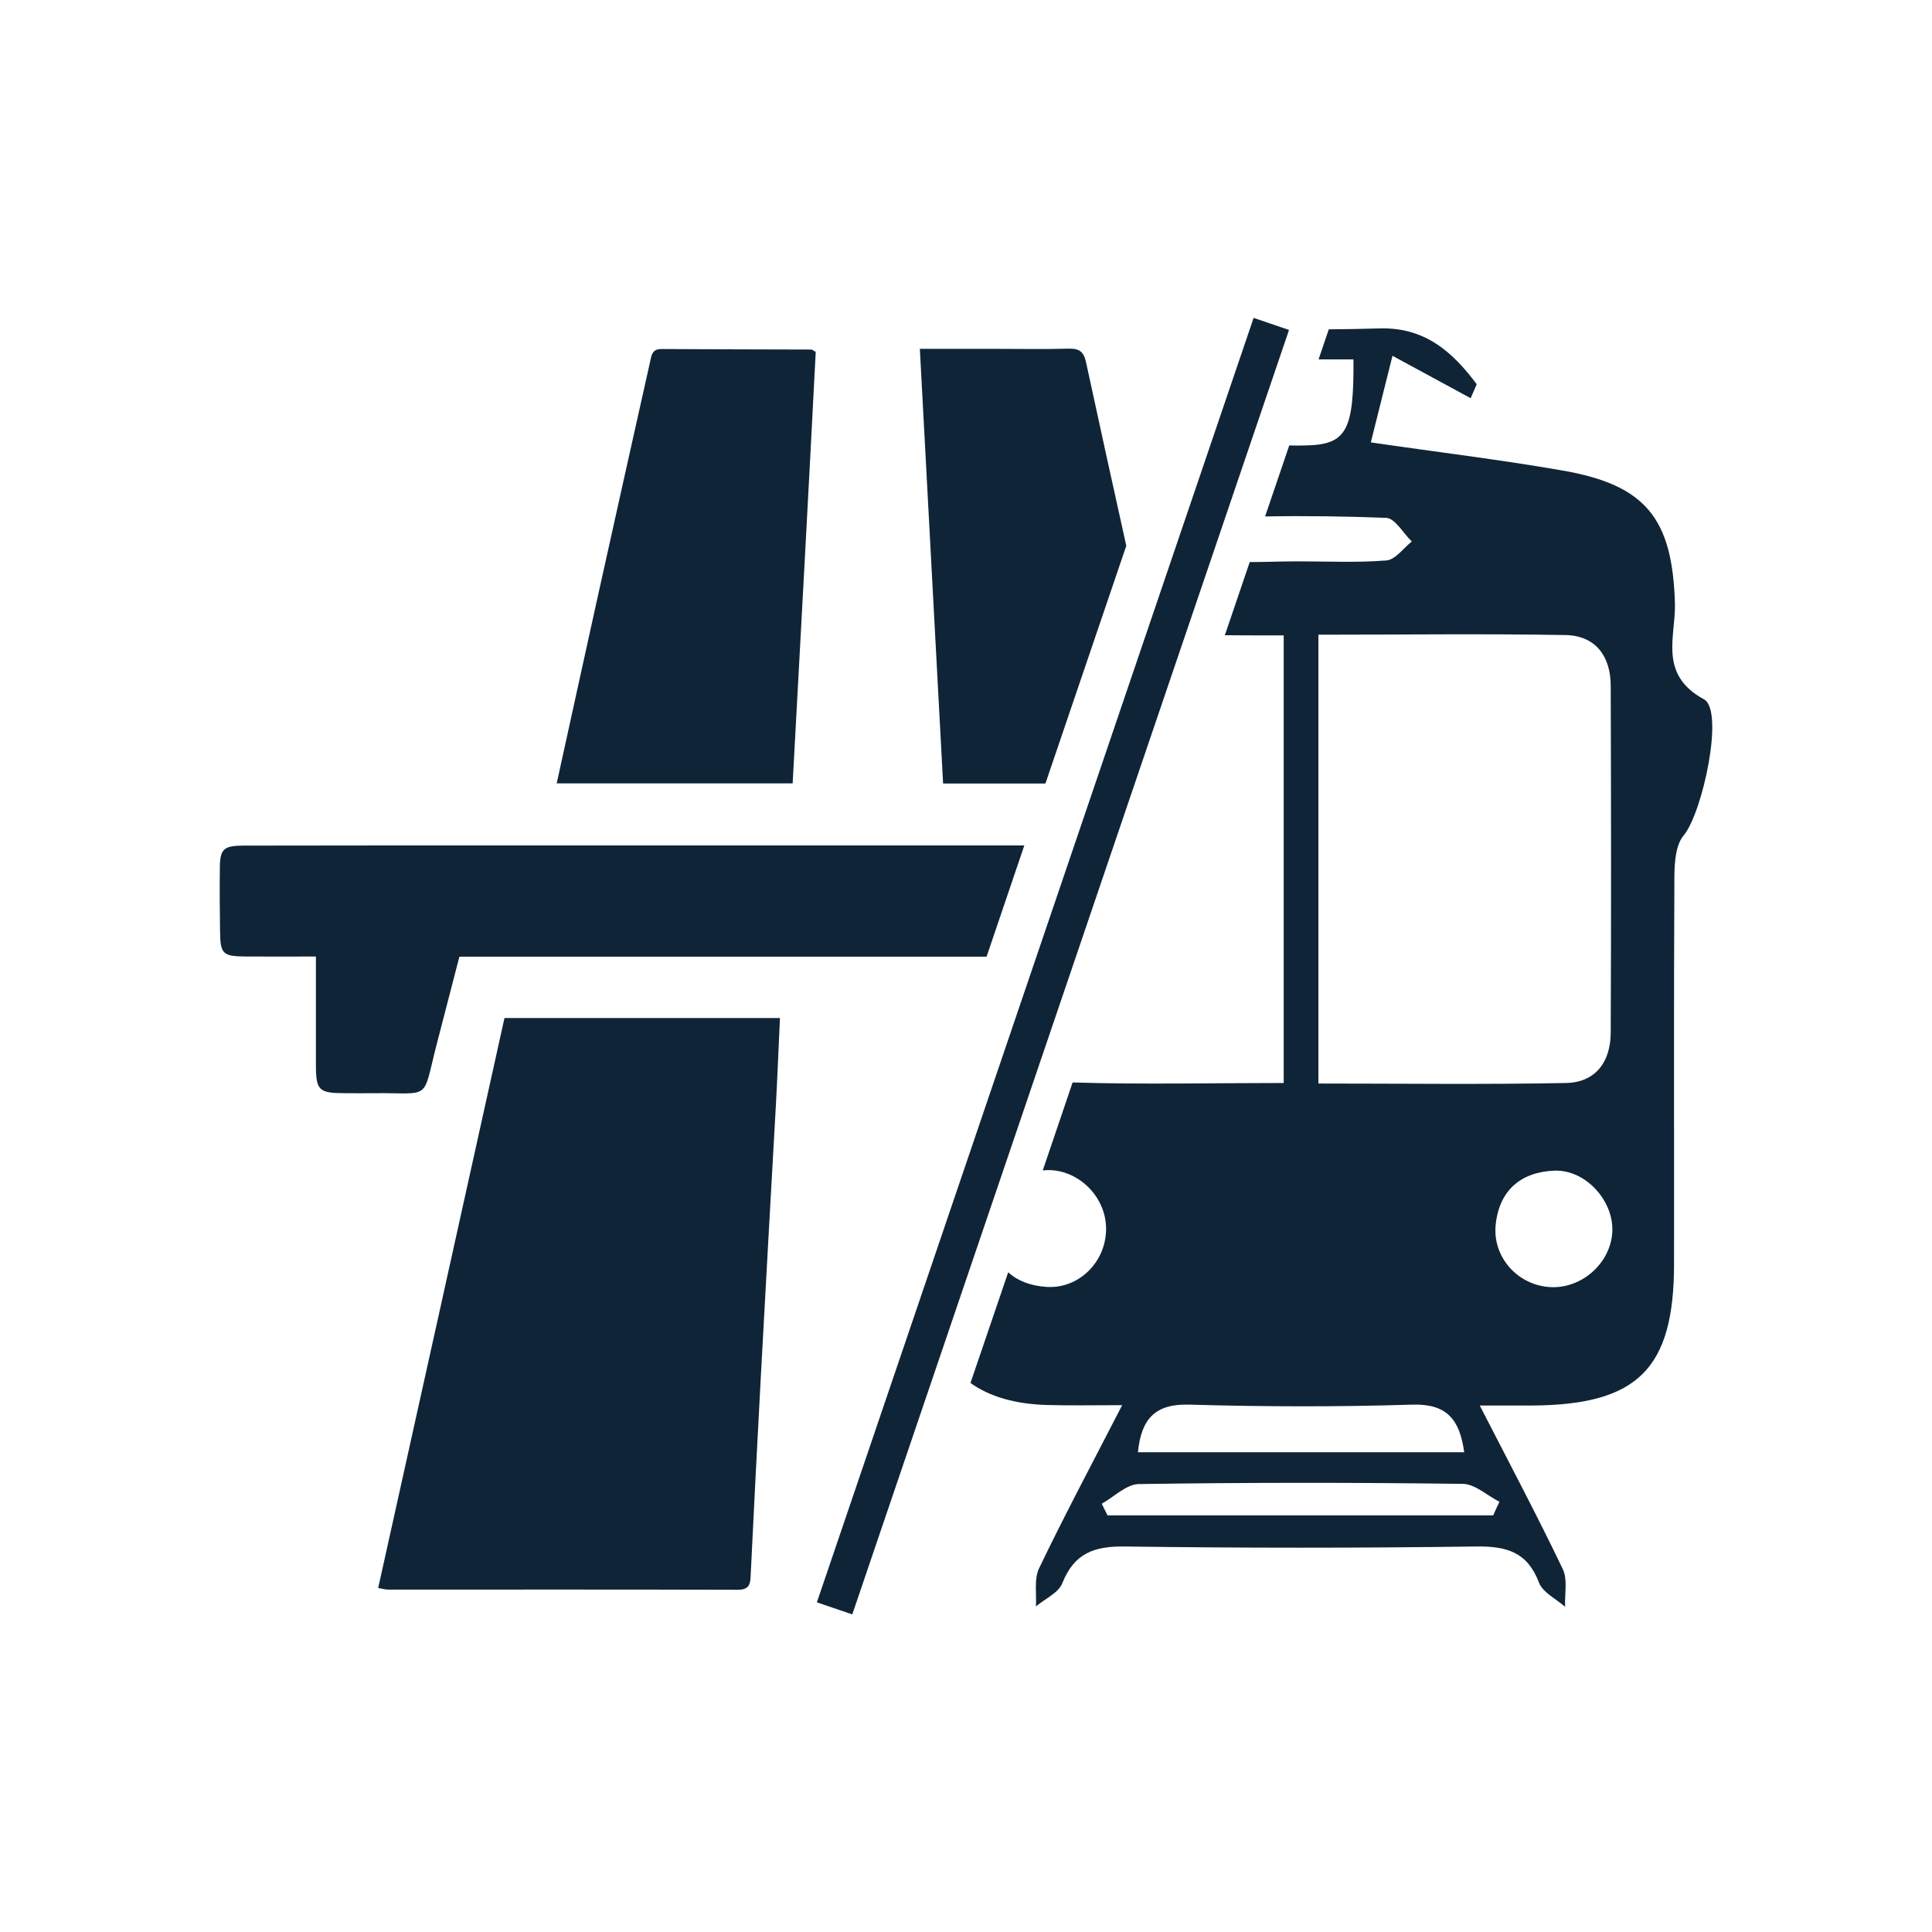
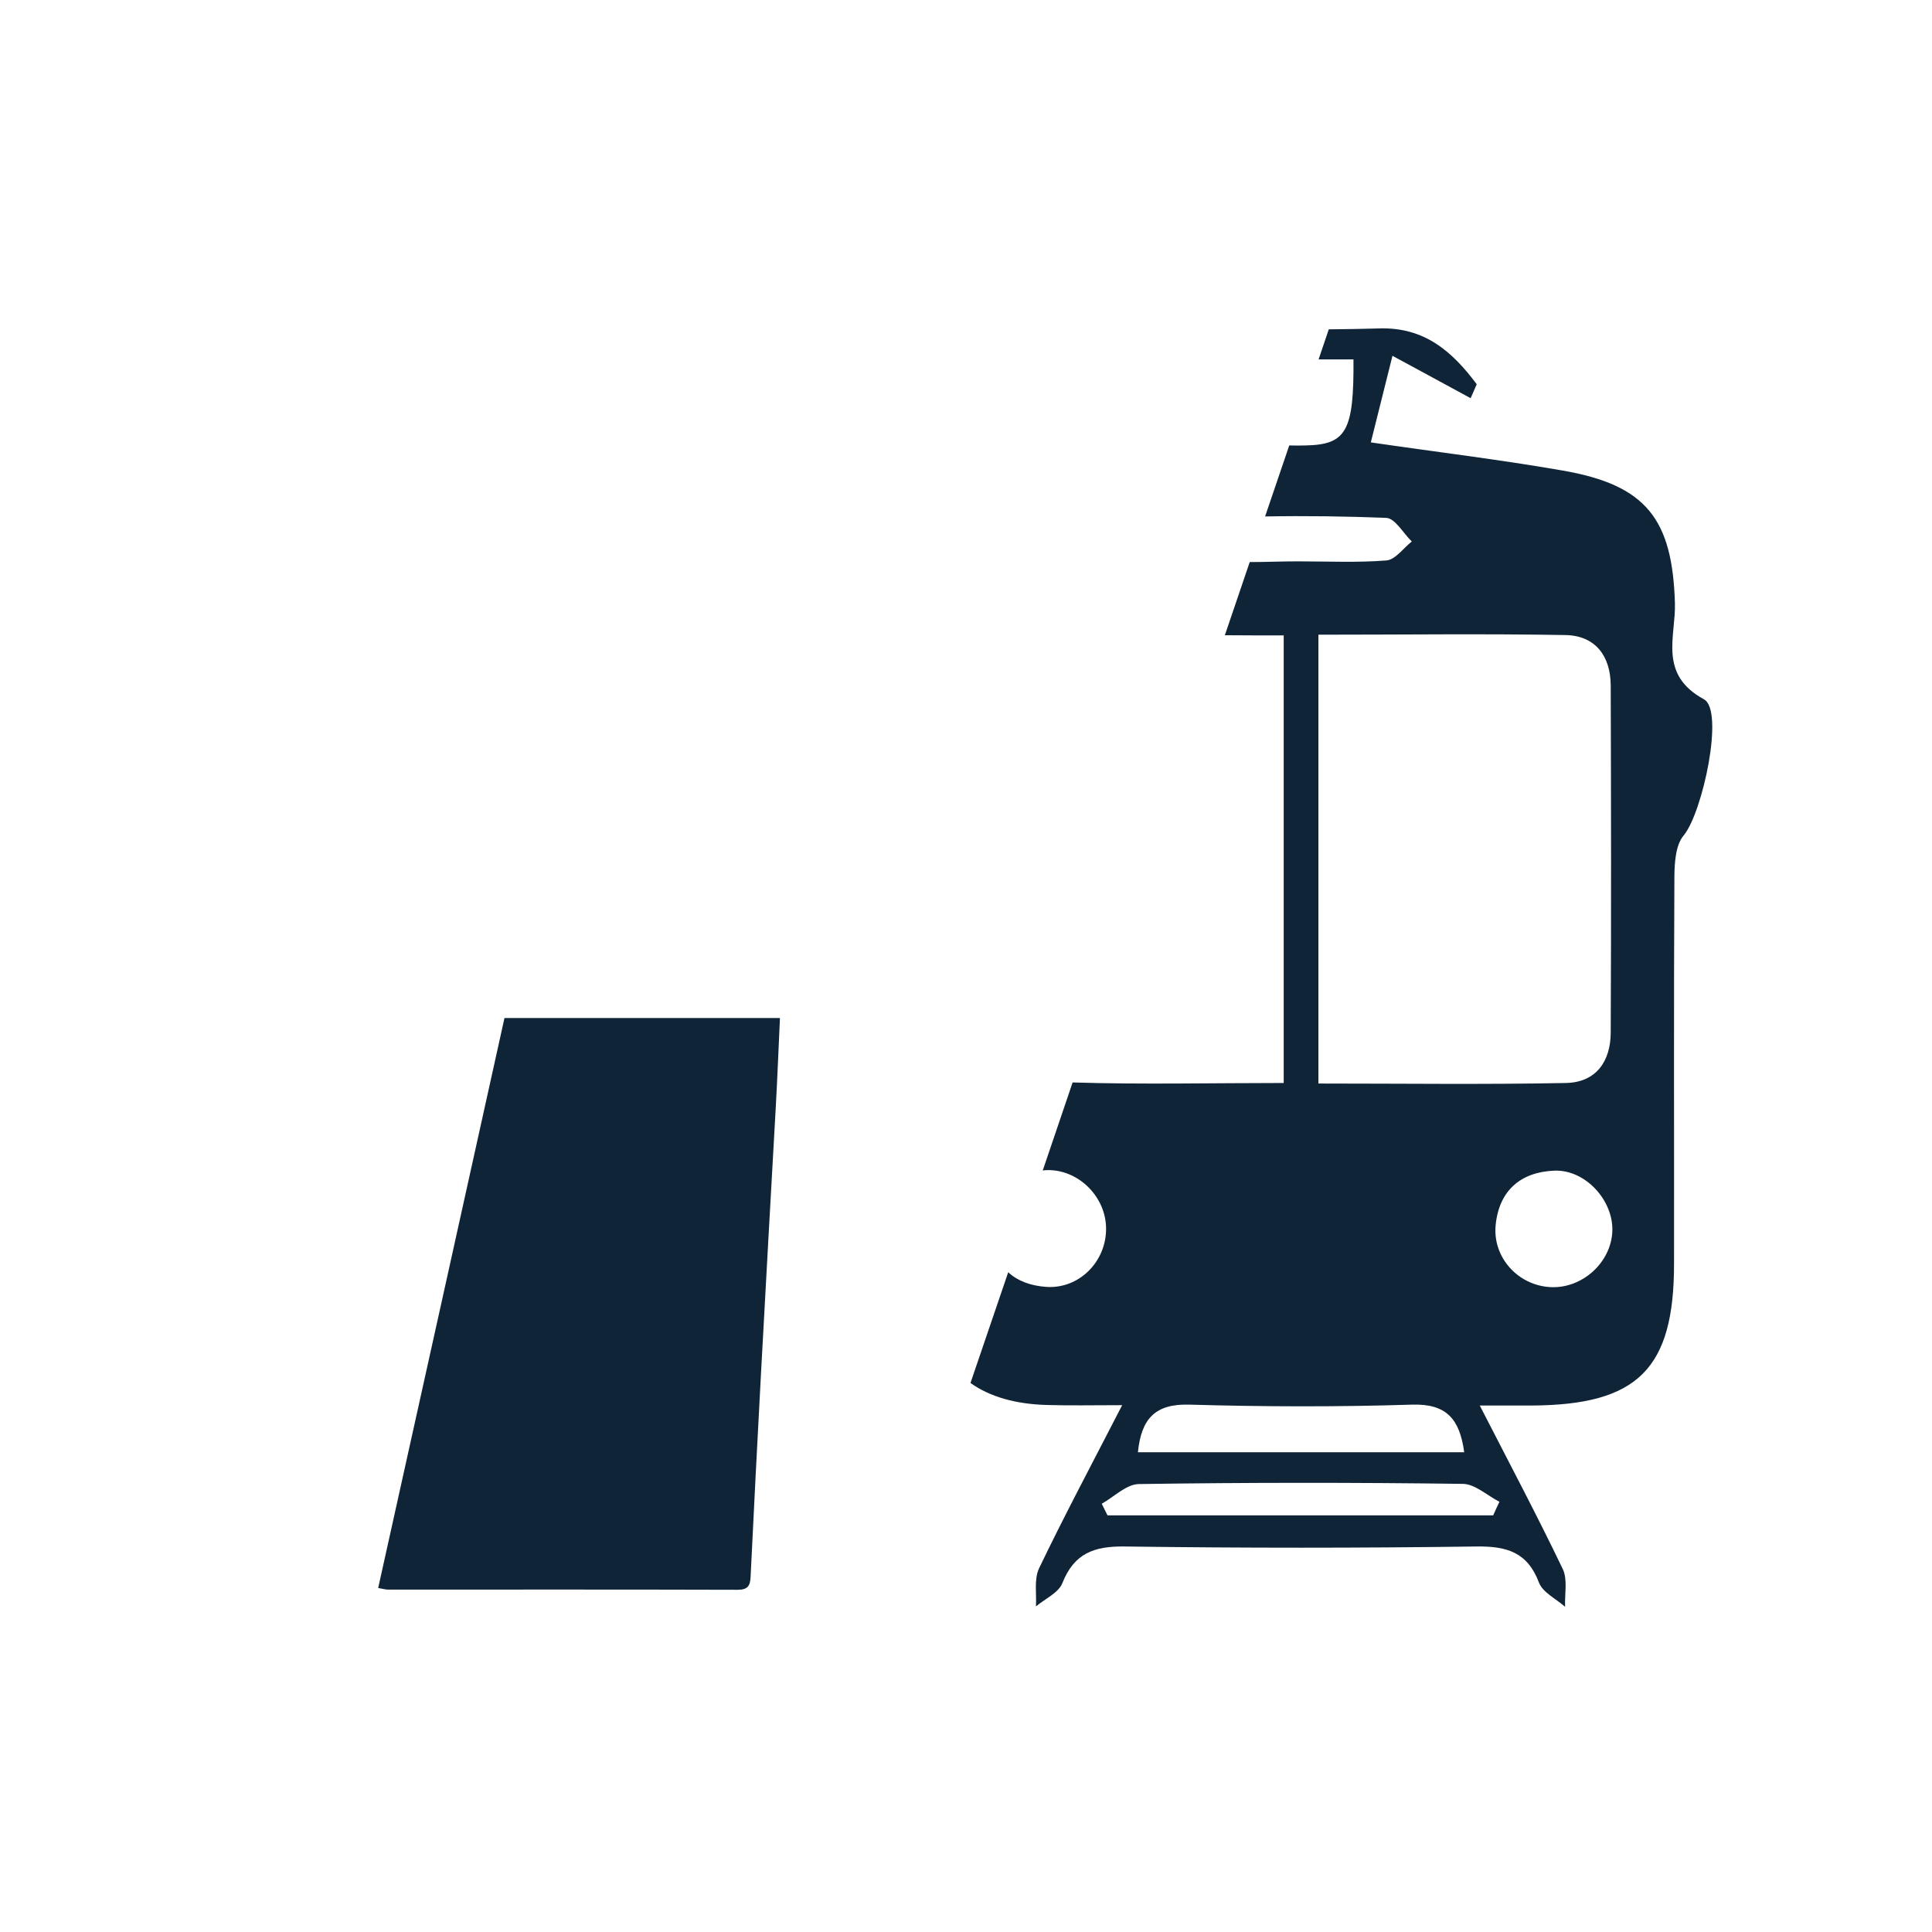
<svg xmlns="http://www.w3.org/2000/svg" id="Calque_1" x="0px" y="0px" viewBox="0 0 1080 1080" style="enable-background:new 0 0 1080 1080;" xml:space="preserve">
  <style type="text/css">	.st0{fill:#0F2437;}	.st1{display:none;fill:#0F2437;}</style>
  <g>
    <g>
      <path class="st0" d="M952.5,390.9c-25.6-13.9-15.7-35.1-16.2-53.6c-1.4-47.2-16-66.2-63-74.3c-35-6.1-70.2-10.3-107-15.7   c4.1-16.5,7.9-31.5,12.1-48.4c16,8.7,29.8,16.1,43.7,23.7c1.1-2.6,2.3-5.2,3.4-7.8c-13.5-18.1-29.1-32.1-54.7-31.2   c-9.3,0.3-18.7,0.4-28,0.5l-5.7,16.8c6.5,0,13,0,19.5,0c0.3,40-4,47.6-26.5,48.1c-3.5,0.1-6.6,0.1-9.4,0l-13.5,39.7   c22.6-0.4,45.1-0.1,67.7,0.8c5,0.2,9.5,8.6,14.3,13.2c-4.7,3.7-9.2,10.2-14.2,10.6c-16.5,1.3-33.1,0.5-49.7,0.5   c-8.9,0-17.8,0.4-26.7,0.4l-13.9,40.9c10.9,0.1,21.9,0.1,32.9,0.1c0,84.3,0,166,0,250.2c-40.1,0-79.2,0.9-118-0.3l-16.7,49.2   c0.9-0.1,1.7-0.2,2.6-0.2c17.6-0.3,33,15.2,32.8,33.1c-0.1,18.2-15.1,33.3-33.2,32.2c-9.1-0.6-16.3-3.4-21.5-8.2l-21.1,61.9   c10.8,7.7,25.1,11.8,42.7,12.3c12.7,0.4,25.4,0.1,42.1,0.1c-17.4,33.8-32.6,62.3-46.5,91.3c-2.8,6-1.3,14.1-1.7,21.2   c5.1-4.3,12.7-7.6,14.8-13.1c6.6-16.6,17.7-20.6,34.7-20.4c65.6,0.9,131.3,0.9,196.9,0c16.8-0.2,28.4,3.2,34.8,20.2   c2.1,5.5,9.6,9.1,14.6,13.5c-0.3-7.1,1.5-15.2-1.3-21.1c-14.2-29.6-29.6-58.7-46.4-91.4c12.8,0,20.9,0,29.1,0   c59.2-0.3,79.5-20.5,79.5-79.2c0.1-72.3-0.2-144.5,0.2-216.8c0.1-7.7,0.7-17.4,5.2-22.7C951.7,454.4,964.1,397.2,952.5,390.9z    M665,785.2c41.4,1.2,83,1.3,124.4,0c19.4-0.6,26.6,8.3,29.1,26.6c-61.3,0-121.5,0-182.4,0C638,793,645.8,784.6,665,785.2z    M838.2,839.5c-1.2,2.5-2.4,5.1-3.5,7.6c-71.8,0-143.7,0-215.6,0c-1.1-2.1-2.1-4.3-3.2-6.5c6.9-3.9,13.8-10.9,20.7-11   c60.5-0.9,121-0.9,181.5-0.1C824.8,829.8,831.5,836.1,838.2,839.5z M737,605.7c0-83.7,0-165.3,0-250.9c47.3,0,92.8-0.6,138.1,0.2   c16.8,0.3,25.2,11.8,25.3,28.1c0.2,64.7,0.3,129.3,0,194c0,16.2-8.2,28-25.1,28.3C829.9,606.3,784.4,605.7,737,605.7z    M901.3,688.3c-0.7,17.6-17,32.2-34.7,31.2c-18.2-1-32.4-16.8-30.5-34.9c2-19.3,14.2-29.5,32.9-30.2   C886.4,653.8,902,671.2,901.3,688.3z" />
    </g>
    <g>
      <path class="st0" d="M419.6,881.2c1.8-37.8,3.8-75.6,5.8-113.4c2.7-49.9,5.5-99.8,8.3-149.6c0.9-16.2,1.5-32.4,2.3-49.1   c-51.9,0-102.9,0-154,0c-23.6,106.6-47,212.4-70.6,318.6c2.8,0.5,4.2,0.9,5.6,0.9c65.1,0,130.2-0.1,195.3,0.1   C418.2,888.7,419.4,886.3,419.6,881.2z" />
      <g>
-         <path class="st0" d="M572.6,472.6c-92.3,0-184.7,0-277,0c-53.2,0-106.6,0-159.9,0.1c-10.8,0.1-12.8,2-12.8,12.8    c-0.2,11.5,0,23,0.1,34.5c0.1,13.3,1.3,14.6,14.5,14.7c12.8,0.1,25.8,0,39.1,0c0,4.6,0,7.6,0,10.6c0,16.6,0,33.3,0,49.9    c0,14.4,1.6,15.9,16.3,15.9c5.5,0,10.9,0.1,16.4,0c32.1-0.3,26.6,4.7,34.7-26.9c4.3-16.5,8.6-33.1,12.8-49.4    c98.5,0,196.6,0,294.7,0L572.6,472.6z" />
-       </g>
-       <path class="st0" d="M456,196.7c-1.4-0.7-1.9-1.3-2.4-1.3c-27.9-0.1-55.7-0.1-83.6-0.3c-5.8-0.1-5.8,3.8-6.7,7.6   c-9.7,43.4-19.4,86.7-29,130.1c-7.7,34.8-15.3,69.6-23.1,105.1c44.8,0,88.2,0,131.9,0C447.5,356.8,451.9,276.6,456,196.7z" />
+         </g>
      <g>
-         <path class="st0" d="M584.4,438l45.2-132.9c-7.6-34.2-15.1-68.4-22.5-102.6c-1.3-6-3.8-7.7-9.6-7.6c-14.2,0.4-28.4,0.1-42.7,0.1    c-13.2,0-26.5,0-40.6,0c4.3,81.5,8.7,161.8,13,243C546.4,438,565.4,438,584.4,438z" />
-       </g>
+         </g>
    </g>
-     <rect x="577.9" y="160.9" transform="matrix(0.947 0.322 -0.322 0.947 205.318 -160.75)" class="st0" width="20.9" height="758.2" />
  </g>
-   <rect x="-2178" y="-538.8" transform="matrix(0.947 0.322 -0.322 0.947 -62.617 706.057)" class="st1" width="26.6" height="1405.3" />
</svg>